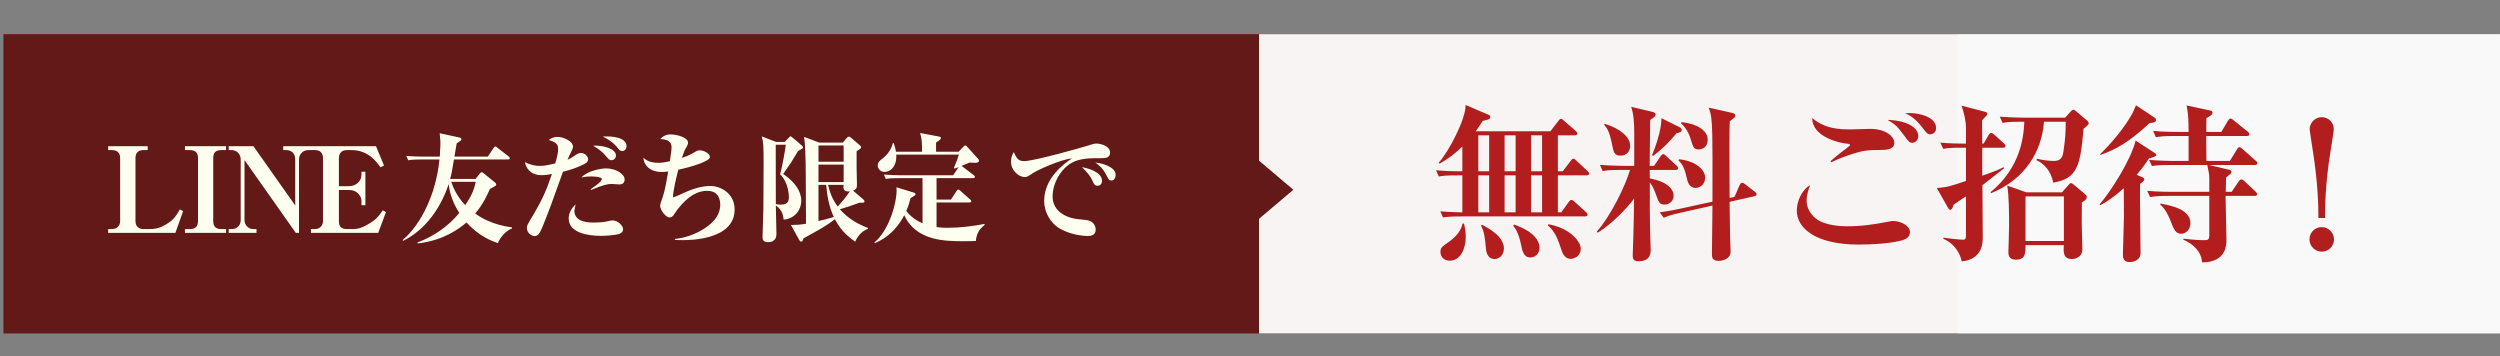
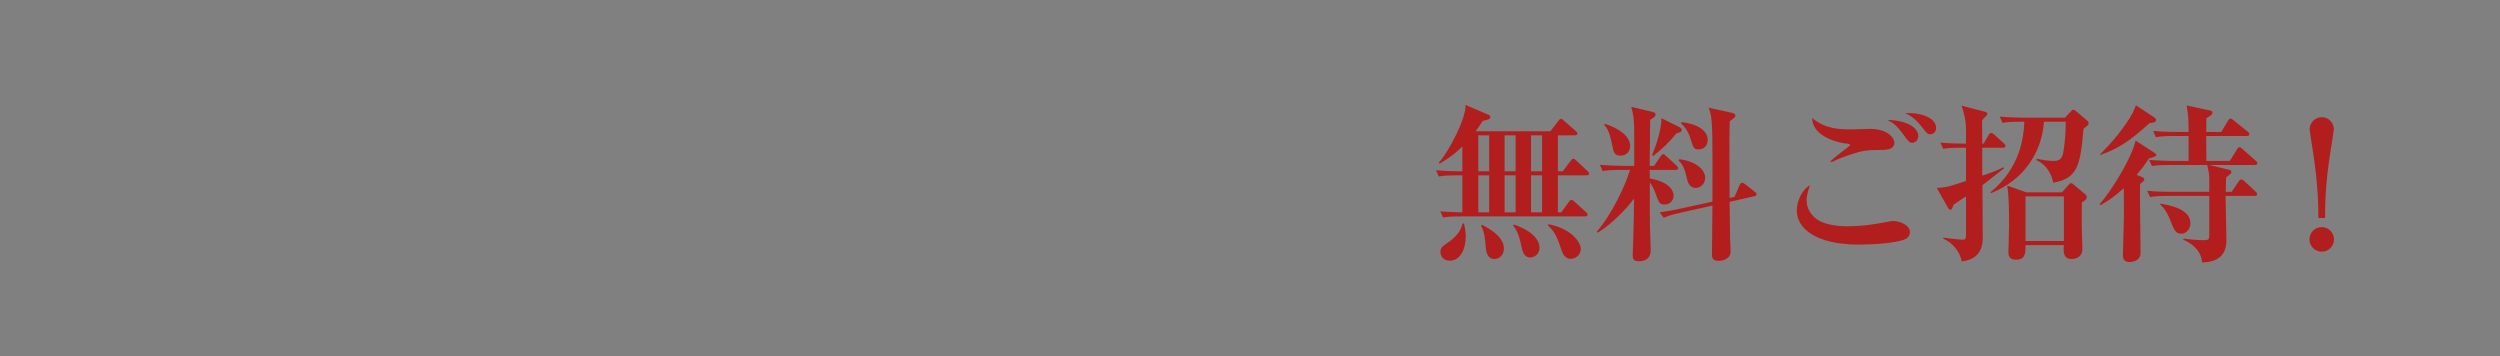
<svg xmlns="http://www.w3.org/2000/svg" width="442" height="63" viewBox="0 0 442 63" fill="none">
  <rect x="0" y="0" width="442" height="63" fill="#808080" stroke="none" />
-   <path d="M0.606 6.039H346.109V58.956H0.606V6.039Z" fill="#641919" />
-   <path d="M222.598 6.039H441.999V58.956H222.598V6.039Z" fill="white" fill-opacity="0.95" />
-   <path d="M228.665 33.547L218.133 42.47L218.133 24.624L228.665 33.547Z" fill="#641919" />
-   <path d="M19.122 41.174V40.502H19.794C20.613 40.502 21.243 39.977 21.243 39.053V27.965C21.243 27.041 20.739 26.537 19.836 26.537H19.122V25.844H26.115V26.537H25.359C24.372 26.537 23.952 27.083 23.952 27.965V39.074C23.952 40.04 24.519 40.502 25.422 40.502H26.409C27.879 40.502 28.824 40.124 30.21 39.095C30.777 38.654 31.197 38.087 31.806 37.016L32.373 37.331L31.008 41.174H19.122ZM32.7 41.174V40.502H33.519C34.611 40.502 35.01 39.998 35.01 39.032V27.986C35.01 27.02 34.59 26.537 33.519 26.537H32.7V25.844H39.966V26.537H39.168C38.076 26.537 37.698 26.999 37.698 27.986V39.032C37.698 40.04 38.118 40.502 39.168 40.502H39.966V41.174H32.7ZM40.435 25.844H44.803L52.195 36.323V28.154C52.195 27.146 51.544 26.537 50.599 26.537H50.074V25.844H55.009V26.537H54.484C53.56 26.537 52.867 27.272 52.867 28.154V41.174H52.3L43.228 28.301V38.927C43.228 39.725 43.837 40.502 44.782 40.502H45.349V41.174H40.435V40.502H40.981C41.8 40.502 42.556 39.935 42.556 38.927V28.154C42.556 27.356 41.947 26.537 40.939 26.537H40.435V25.844ZM67.898 29.267L67.268 29.582C66.554 28.574 65.105 26.537 62.144 26.537H61.346C60.359 26.537 59.918 27.104 59.918 28.007V32.921H61.64C62.942 32.921 63.908 32.081 63.908 30.863V30.359H64.601V36.281H63.908V35.546C63.908 34.727 63.194 33.593 61.766 33.593H59.918V39.074C59.918 40.082 60.359 40.502 61.346 40.502H62.312C63.32 40.502 64.139 40.313 65.924 39.116C66.512 38.717 66.953 38.213 67.688 37.184L68.234 37.499L66.869 41.174H54.983V40.502H55.655C56.474 40.502 57.104 39.977 57.104 39.053V27.965C57.104 27.041 56.6 26.537 55.697 26.537H54.983V25.844H66.47L67.898 29.267ZM79.586 31.64H84.08L84.773 30.758C84.857 30.653 85.025 30.443 85.172 30.443C85.277 30.443 85.382 30.527 85.508 30.632L87.545 32.291C87.65 32.375 87.734 32.48 87.734 32.648C87.734 32.816 87.587 32.9 86.6 33.425C86.201 34.349 85.487 36.008 84.017 37.751C85.046 38.486 86.999 39.725 90.527 40.208V40.376C88.784 41.111 88.091 42.812 88.028 42.98C87.23 42.707 84.794 41.909 82.484 39.326C81.224 40.397 78.536 42.476 73.874 43.043L73.811 42.875C76.688 41.783 79.271 40.019 81.203 37.646C79.796 35.462 79.46 33.656 79.313 32.543C79.082 33.299 77.066 39.746 71.27 42.581L71.186 42.434C74.567 39.599 77.129 34.034 77.696 28.196H74.441C72.929 28.196 72.509 28.28 72.173 28.343L71.837 27.566C72.782 27.65 73.853 27.692 74.819 27.692H77.759C77.864 26.201 77.864 25.172 77.864 25.025C77.864 24.878 77.759 23.681 77.738 23.555L81.224 24.311C81.434 24.353 81.581 24.479 81.581 24.605C81.581 24.731 81.518 24.794 81.455 24.857C81.35 24.941 80.909 25.256 80.741 25.34L80.342 27.692H86.243L87.251 26.18C87.335 26.054 87.44 25.907 87.587 25.907C87.713 25.907 87.839 26.054 87.965 26.138L89.918 27.65C89.981 27.692 90.128 27.818 90.128 27.965C90.128 28.175 89.939 28.196 89.792 28.196H80.258C79.901 30.359 79.859 30.611 79.586 31.64ZM84.122 32.144H79.775C80.09 33.068 80.72 34.664 82.253 36.26C83.597 34.307 83.849 33.257 84.122 32.144ZM104.849 25.76C106.718 25.655 108.902 26.327 108.902 27.503C108.902 27.881 108.629 28.322 108.125 28.322C107.747 28.322 107.705 28.259 106.97 27.419C106.256 26.579 105.395 26.075 104.849 25.76ZM106.55 24.143C106.844 24.122 107.033 24.122 107.285 24.122C107.726 24.122 110.771 24.122 110.771 25.865C110.771 26.348 110.414 26.705 109.994 26.705C109.616 26.705 109.448 26.474 109.175 26.117C109.133 26.054 108.314 24.941 106.55 24.143ZM100.334 28.238C100.838 28.028 101.111 27.839 101.531 27.566C102.014 27.23 102.35 27.041 102.749 27.041C103.358 27.041 103.988 27.65 103.988 28.133C103.988 28.658 103.463 28.931 103.148 29.078C101.867 29.708 100.838 30.044 99.536 30.359C97.562 35.882 97.079 37.247 95.903 40.124C95.483 41.132 95.147 41.741 94.517 41.741C93.866 41.741 93.152 41.111 93.152 40.292C93.152 39.851 93.278 39.662 94.286 37.982C95.756 35.504 96.575 33.761 97.583 30.758C97.205 30.842 96.491 30.968 95.693 30.968C93.677 30.968 92.921 29.519 92.816 28.658C93.908 29.225 94.727 29.33 95.42 29.33C96.113 29.33 96.827 29.225 98.171 28.889C98.549 27.545 98.675 26.957 98.675 26.348C98.675 25.403 98.192 25.109 97.016 24.752C97.373 24.5 97.793 24.206 98.591 24.206C99.62 24.206 101.3 24.962 101.3 25.928C101.3 26.18 101.132 26.558 101.069 26.663C100.943 26.936 100.418 27.986 100.334 28.238ZM104.513 33.572L104.429 33.446C104.471 33.425 106.403 32.165 106.403 31.682C106.403 31.22 104.807 31.199 104.597 31.199C103.673 31.199 103.19 31.283 102.791 31.367C103.967 30.128 106.361 29.771 107.159 29.771C108.818 29.771 110.435 30.716 110.435 31.745C110.435 31.892 110.393 32.606 109.532 32.606C109.301 32.606 108.314 32.522 108.125 32.522C107.327 32.522 106.676 32.711 104.513 33.572ZM101.783 36.134C101.741 36.323 101.552 37.1 101.552 37.268C101.552 39.347 104.177 39.347 105.059 39.347C105.689 39.347 106.571 39.305 107.138 39.179C107.999 38.99 108.104 38.969 108.314 38.969C109.217 38.969 110.162 39.893 110.162 40.523C110.162 41.069 109.679 41.279 109.511 41.342C108.692 41.615 106.949 41.699 106.235 41.699C103.82 41.699 100.544 41.111 100.544 38.633C100.544 37.667 101.048 36.785 101.783 36.134ZM119.318 42.413V42.245C121.25 42.056 122.762 41.384 123.644 40.922C125.723 39.809 127.34 38.318 127.34 36.155C127.34 35.84 127.298 34.874 126.605 34.244C126.353 34.013 125.933 33.74 124.988 33.74C123.539 33.74 121.775 34.433 119.738 37.079C119.612 37.247 119.129 38.024 119.003 38.15C118.856 38.297 118.625 38.444 118.352 38.444C117.743 38.444 116.714 37.163 116.714 36.386C116.714 36.092 116.861 35.651 117.176 34.811C117.533 33.824 117.953 31.472 118.142 30.317C117.89 30.359 117.512 30.401 116.987 30.401C114.719 30.401 113.795 28.994 113.753 27.902C114.257 28.301 114.845 28.784 116.399 28.784C117.092 28.784 117.596 28.679 118.436 28.511C118.709 26.642 118.73 26.348 118.73 26.117C118.73 25.613 118.709 24.647 116.735 24.584C117.47 23.765 118.268 23.765 118.562 23.765C119.654 23.765 121.649 24.29 121.649 25.235C121.649 25.466 121.523 25.718 121.397 25.949C120.998 26.642 120.935 26.789 120.557 27.923C121.166 27.713 121.859 27.461 122.678 26.978C123.224 26.642 123.434 26.579 123.707 26.579C124.4 26.579 125.513 27.104 125.513 27.776C125.513 28.511 122.153 29.54 119.927 30.002C119.591 31.283 119.003 33.677 118.982 34.895C119.402 34.769 119.654 34.706 121.061 34.034C122.951 33.152 124.61 32.879 125.597 32.879C127.298 32.879 129.881 34.097 129.881 37.037C129.881 42.371 122.111 42.455 120.746 42.455C120.137 42.455 119.717 42.434 119.318 42.413ZM149.159 29.099H144.707V32.186H149.159V29.099ZM153.464 40.313L153.422 40.481C152.33 40.859 151.574 41.846 151.196 42.728C150.419 42.182 148.739 40.985 147.605 38.759C146.114 39.914 144.875 40.607 142.082 42.119C141.872 42.644 141.851 42.707 141.641 42.707C141.536 42.707 141.452 42.686 141.284 42.392L139.835 39.767C140.78 39.767 141.41 39.746 142.502 39.557C142.502 38.444 142.46 33.026 142.46 31.808V31.241C142.46 27.818 142.334 25.151 142.166 24.206L144.854 25.214H149.012L149.642 24.458C149.768 24.311 149.894 24.164 150.083 24.164C150.251 24.164 150.398 24.29 150.482 24.374L151.91 25.592C152.162 25.823 152.246 25.886 152.246 26.033C152.246 26.222 152.12 26.306 151.448 26.747V29.75C151.448 30.17 151.511 32.207 151.511 32.648C151.511 33.236 151.406 33.467 150.818 33.698L152.603 35.231C152.687 35.294 152.834 35.42 152.834 35.588C152.834 35.861 152.729 35.84 151.952 35.84C150.209 36.47 149.516 36.701 148.487 36.995C149.621 38.276 151.091 39.41 153.464 40.313ZM146.072 32.69H144.707V39.074C145.316 38.948 146.513 38.654 147.416 38.36C146.597 36.596 146.219 34.643 146.072 32.69ZM149.138 32.69H146.408C146.87 34.79 147.668 35.924 148.109 36.512C148.949 35.588 149.516 34.916 150.251 33.845C149.096 33.929 149.075 33.362 149.138 32.69ZM149.159 25.718H144.707V28.595H149.159V25.718ZM137.21 25.088H138.743L139.457 24.353C139.667 24.122 139.688 24.101 139.751 24.101C139.856 24.101 140.024 24.248 140.108 24.311L141.725 25.697C141.788 25.739 141.977 25.907 141.977 26.033C141.977 26.222 141.893 26.264 141.095 26.705C140.696 27.356 140.024 28.469 139.919 28.637C138.827 30.212 138.722 30.401 138.47 30.758C140.423 32.081 141.662 33.74 141.662 35.462C141.662 37.373 140.234 38.738 138.533 38.822C138.47 37.079 137.252 36.407 137.168 36.344C137.189 37.058 137.273 40.523 137.273 41.321C137.273 41.657 137.273 42.812 135.782 42.812C134.816 42.812 134.816 42.224 134.816 41.867C134.816 41.825 134.837 41.342 134.963 37.016C134.984 36.071 135.005 30.527 135.005 29.393C135.005 25.634 134.984 25.298 134.69 24.122L137.21 25.088ZM138.932 25.592H137.147C137.147 28.595 137.147 29.351 137.168 36.092C137.672 36.176 137.798 36.176 138.092 36.176C139.142 36.176 139.478 35.693 139.478 34.853C139.478 34.748 139.478 32.312 137.924 30.821C138.323 29.414 138.869 26.222 138.932 25.592ZM165.497 26.831H169.487L170.306 25.949C170.39 25.865 170.537 25.718 170.684 25.718C170.789 25.718 170.873 25.802 170.957 25.907L172.994 28.154C173.036 28.196 173.078 28.322 173.078 28.427C173.078 28.763 172.574 28.784 172.427 28.784C172.427 28.784 171.545 28.742 171.398 28.742C171.062 28.889 170.705 29.036 170.012 29.33C170.096 29.393 170.096 29.393 170.201 29.477L172.133 30.947C172.259 31.031 172.364 31.136 172.364 31.262C172.364 31.472 172.175 31.493 172.028 31.493H165.581V35.294H168.122L169.109 33.782C169.193 33.656 169.298 33.509 169.424 33.509C169.55 33.509 169.655 33.614 169.802 33.74L171.503 35.252C171.629 35.378 171.713 35.441 171.713 35.567C171.713 35.756 171.524 35.798 171.377 35.798H165.581V40.145C165.833 40.187 166.484 40.271 167.555 40.271C169.634 40.271 171.839 40.019 174.023 39.599L174.107 39.746C173.162 40.481 172.637 41.279 172.532 42.602C172.07 42.623 171.419 42.644 170.432 42.644C167.198 42.644 161.969 42.644 159.869 38.045C159.134 39.473 157.622 41.762 154.682 42.98L154.598 42.854C157.055 40.838 158.525 36.197 158.525 33.509C158.525 33.341 158.504 33.257 158.483 33.11L161.57 34.055C161.738 34.118 161.864 34.16 161.864 34.328C161.864 34.517 161.759 34.559 160.982 35.042C160.772 35.882 160.583 36.491 160.226 37.289C161.234 38.633 162.599 39.263 163.103 39.473V31.493H158.882C157.601 31.493 157.139 31.535 156.614 31.64L156.278 30.863C157.265 30.947 158.252 30.989 159.26 30.989H168.521L169.487 29.54C169.382 29.582 168.878 29.771 168.773 29.813L168.647 29.687C169.109 28.637 169.34 27.944 169.529 27.335H158.462C158.588 29.855 157.034 30.401 156.404 30.401C155.711 30.401 155.186 29.876 155.186 29.246C155.186 28.679 155.543 28.406 156.026 28.028C156.908 27.356 157.622 26.369 157.853 25.298H158C158.189 25.802 158.315 26.222 158.399 26.831H163.019C162.998 24.962 162.998 24.752 162.683 23.513L166.022 24.143C166.127 24.164 166.358 24.227 166.358 24.416C166.358 24.647 165.812 25.004 165.497 25.214V26.831ZM179.252 26.894C179.756 28.133 180.197 28.49 181.037 28.49C182.843 28.49 191.6 25.991 192.356 25.739C193.112 25.487 193.427 25.382 193.889 25.382C194.435 25.382 196.262 25.739 196.262 26.978C196.262 27.965 195.359 27.965 194.624 27.965C192.881 27.965 190.949 27.944 189.437 28.805C187.589 29.855 186.098 32.333 186.098 34.748C186.098 37.436 188.66 38.591 190.697 38.759C192.314 38.906 192.65 38.927 193.175 39.368C193.553 39.683 193.721 40.187 193.721 40.586C193.721 41.51 192.986 41.72 192.377 41.72C192.167 41.72 189.773 41.72 187.526 40.502C185.678 39.494 184.607 37.457 184.607 35.525C184.607 31.451 188.156 28.931 189.5 28.007C187.505 28.196 183.431 30.065 182.675 30.569C181.814 31.157 181.604 31.304 181.163 31.304C180.176 31.304 178.748 30.212 178.748 28.574C178.748 28.364 178.748 27.608 179.252 26.894ZM191.285 29.54C191.978 29.666 194.834 30.317 194.834 31.955C194.834 32.207 194.729 32.837 194.036 32.837C193.532 32.837 193.385 32.48 193.196 32.06C192.734 30.989 192.062 30.317 191.285 29.54ZM193.658 28.742C194.771 28.826 197.249 29.477 197.249 30.926C197.249 31.388 196.997 31.913 196.514 31.913C196.094 31.913 196.031 31.787 195.527 30.821C194.918 29.687 194.393 29.288 193.658 28.742Z" fill="#FEFFEF" />
  <path d="M280.952 30.674C280.952 30.974 280.652 31.004 280.502 31.004H275.432V37.544H276.032L277.352 35.714C277.562 35.414 277.652 35.354 277.832 35.354C277.952 35.354 278.072 35.384 278.372 35.654L280.382 37.484C280.562 37.634 280.682 37.754 280.682 37.934C280.682 38.234 280.382 38.264 280.202 38.264H258.392C256.292 38.264 255.722 38.354 255.122 38.444L254.642 37.364C255.242 37.394 256.352 37.514 258.542 37.544V31.004H257.612C255.542 31.004 254.942 31.094 254.372 31.214L253.892 30.104C255.152 30.224 256.652 30.284 257.912 30.284H258.542V25.904C256.862 27.554 255.482 28.364 254.522 28.934L254.372 28.754C256.112 26.864 259.202 20.984 259.112 18.554L263.102 20.264C263.342 20.354 263.492 20.474 263.492 20.684C263.492 21.074 263.102 21.164 262.142 21.374C261.782 21.944 261.602 22.214 260.912 23.204H274.112L275.522 21.374C275.642 21.224 275.762 21.014 275.972 21.014C276.182 21.014 276.392 21.224 276.512 21.344L278.582 23.144C278.672 23.234 278.882 23.414 278.882 23.594C278.882 23.894 278.582 23.924 278.432 23.924H275.432V30.284H276.302L277.682 28.454C277.832 28.244 277.982 28.064 278.162 28.064C278.312 28.064 278.462 28.154 278.702 28.394L280.652 30.224C280.802 30.374 280.952 30.494 280.952 30.674ZM267.962 30.284V23.924H266.012V30.284H267.962ZM267.962 37.544V31.004H266.012V37.544H267.962ZM272.642 30.284V23.924H270.692V30.284H272.642ZM272.642 37.544V31.004H270.692V37.544H272.642ZM263.282 30.284V23.924H261.362V30.284H263.282ZM263.282 37.544V31.004H261.362V37.544H263.282ZM279.482 43.994C279.482 45.194 278.432 45.764 277.682 45.764C276.692 45.764 276.272 44.834 276.092 44.264C275.402 42.194 274.982 41.024 273.662 39.854L273.752 39.644C277.622 40.334 279.482 42.734 279.482 43.994ZM272.192 43.814C272.192 44.954 271.262 45.524 270.572 45.524C269.372 45.524 269.132 44.294 268.952 43.394C268.472 41.144 267.992 40.484 267.512 39.884L267.692 39.704C271.472 41.024 272.192 42.794 272.192 43.814ZM265.892 43.934C265.892 45.044 265.112 45.794 264.242 45.794C262.862 45.794 262.742 44.264 262.712 43.934C262.532 42.044 262.442 40.994 261.842 39.914L262.022 39.734C263.072 40.304 265.892 41.744 265.892 43.934ZM259.142 41.864C259.142 44.024 258.182 46.094 256.322 46.094C255.242 46.094 254.672 45.344 254.672 44.564C254.672 43.784 254.882 43.664 256.232 42.704C257.342 41.924 258.332 40.814 258.572 39.524H258.842C258.962 40.094 259.142 40.814 259.142 41.864ZM301.922 24.704C301.922 26.054 300.932 26.414 300.332 26.414C299.432 26.414 299.372 26.054 298.952 24.734C298.802 24.224 298.382 22.844 297.212 21.824L297.302 21.584C300.062 21.884 301.922 23.084 301.922 24.704ZM297.332 22.994C297.332 23.264 297.122 23.414 296.402 23.564C295.082 25.184 293.912 26.324 292.262 27.584L292.082 27.434C292.472 26.504 293.792 23.114 293.732 20.894L296.942 22.484C297.182 22.604 297.332 22.784 297.332 22.994ZM310.562 34.364C310.562 34.544 310.382 34.634 310.172 34.694L305.792 35.684C305.822 36.704 305.882 41.774 305.882 42.164C305.882 42.524 305.972 44.174 305.972 44.504C305.972 45.794 304.502 46.124 303.902 46.124C302.732 46.124 302.672 45.554 302.672 44.894C302.672 43.544 302.762 37.574 302.762 36.344L297.272 37.574C295.472 37.964 294.842 38.204 294.152 38.504L293.432 37.544C294.662 37.364 295.652 37.214 297.662 36.764L302.762 35.654C302.792 29.204 302.762 25.394 302.732 23.894C302.672 20.864 302.492 20.144 302.102 19.034L306.272 19.964C306.662 20.054 306.812 20.234 306.812 20.444C306.812 20.684 306.722 20.774 305.822 21.434C305.792 22.424 305.762 22.844 305.762 25.814C305.762 27.284 305.792 33.104 305.792 34.994L306.662 34.814L307.532 32.804C307.712 32.414 307.832 32.324 308.012 32.324C308.192 32.324 308.342 32.414 308.492 32.534L310.232 33.884C310.472 34.064 310.562 34.184 310.562 34.364ZM301.472 31.424C301.472 32.504 300.632 33.224 299.822 33.224C298.622 33.224 298.352 32.114 298.202 31.394C297.782 29.534 297.392 28.994 296.762 28.364L296.852 28.154C299.732 28.454 301.472 29.954 301.472 31.424ZM288.212 25.784C288.212 26.744 287.582 27.524 286.502 27.524C285.392 27.524 285.272 26.864 285.032 25.634C284.522 23.024 284.012 22.514 283.622 22.094L283.712 21.884C286.442 22.724 288.212 24.224 288.212 25.784ZM296.702 29.714C296.702 30.014 296.432 30.044 296.222 30.044H291.662L291.692 31.544C295.082 32.174 295.892 33.644 295.892 34.604C295.892 35.444 295.232 36.164 294.302 36.164C293.402 36.164 293.282 35.804 292.772 34.394C292.592 33.884 292.232 32.924 291.692 32.264C291.692 36.734 291.662 37.784 291.722 40.214C291.722 40.844 291.842 43.634 291.842 44.204C291.842 44.954 291.632 46.184 289.742 46.184C288.782 46.184 288.662 45.794 288.662 45.104C288.662 44.684 288.752 42.884 288.752 42.524C288.872 38.954 288.842 38.444 288.902 35.114C287.672 36.794 285.002 39.584 282.482 41.144L282.302 40.964C284.942 37.964 287.462 32.594 288.182 30.044H286.622C284.762 30.044 284.102 30.104 283.352 30.254L282.872 29.144C284.702 29.294 286.802 29.324 287.162 29.324H288.932V23.594C288.932 21.764 288.842 20.234 288.392 18.884L292.052 19.754C292.592 19.874 292.712 20.054 292.712 20.234C292.712 20.504 292.562 20.684 291.752 21.194C291.752 22.484 291.662 28.154 291.662 29.324H292.442L293.582 27.644C293.732 27.434 293.852 27.254 294.062 27.254C294.242 27.254 294.362 27.404 294.572 27.584L296.402 29.264C296.612 29.444 296.702 29.564 296.702 29.714ZM342.302 22.634C342.302 23.264 341.882 23.744 341.252 23.744C340.802 23.744 340.682 23.624 339.722 22.364C338.372 20.654 337.322 20.234 336.812 20.024C337.172 19.994 337.382 19.994 337.712 19.994C339.422 19.994 342.302 20.714 342.302 22.634ZM339.152 24.074C339.152 24.734 338.642 25.244 338.102 25.244C337.592 25.244 337.472 25.094 336.512 23.774C335.402 22.304 335.072 21.974 333.722 21.194C337.322 21.314 339.152 22.634 339.152 24.074ZM334.922 25.244C334.922 26.294 333.842 26.504 332.732 26.504C330.152 26.534 329.462 26.534 326.762 27.464C324.962 28.094 324.242 28.454 323.762 28.694L323.642 28.484C324.032 28.154 324.422 27.764 325.922 26.624C326.372 26.294 327.092 25.754 327.092 25.664C327.092 25.454 326.672 25.394 326.522 25.394C325.262 25.304 320.372 24.224 320.402 20.864C322.712 22.844 325.292 22.874 327.362 22.874C327.902 22.874 330.182 22.784 330.662 22.784C333.602 22.784 334.922 24.284 334.922 25.244ZM337.682 41.024C337.682 41.834 337.052 42.194 336.842 42.284C335.102 43.064 330.572 43.244 328.622 43.244C320.942 43.244 317.672 40.304 317.672 37.244C317.672 35.714 318.452 33.644 320.012 32.744C319.802 33.344 319.412 34.364 319.412 35.474C319.412 36.764 320.072 37.784 320.912 38.534C322.532 39.974 325.922 40.004 326.492 40.004C329.252 40.004 331.322 39.674 333.662 39.224C334.292 39.104 334.502 39.074 334.742 39.074C335.972 39.074 337.682 39.854 337.682 41.024ZM368.942 34.814C368.942 35.144 368.822 35.324 368.072 35.804C368.042 39.554 368.042 39.944 368.072 40.754C368.102 41.504 368.162 43.394 368.162 44.084C368.162 45.284 367.202 45.794 366.272 45.794C364.742 45.794 364.802 44.474 364.892 43.334H358.112C358.112 44.744 358.112 45.914 356.432 45.914C355.412 45.914 355.082 45.404 355.082 44.594C355.082 44.384 355.202 40.694 355.202 39.944C355.202 37.964 355.202 34.604 354.872 32.804L358.262 34.004H364.562L365.642 32.774C365.942 32.444 366.002 32.384 366.152 32.384C366.302 32.384 366.452 32.474 366.722 32.714L368.612 34.304C368.852 34.514 368.942 34.604 368.942 34.814ZM364.892 42.614V34.724H358.112V42.614H364.892ZM369.272 21.794C369.272 22.034 369.152 22.154 368.372 22.754C367.802 29.264 367.322 31.574 363.002 32.294C362.612 30.104 361.232 28.844 360.032 28.304L360.122 28.064C360.962 28.274 362.192 28.454 363.062 28.454C364.172 28.454 364.652 28.064 364.832 26.684C365.162 24.314 365.192 23.684 365.222 21.524H361.382C360.962 26.924 357.932 31.754 352.022 34.154L351.932 33.974C357.122 29.714 357.782 24.434 357.902 21.524H357.302C355.442 21.524 354.812 21.584 354.062 21.734L353.552 20.624C355.382 20.774 357.512 20.804 357.842 20.804H365.102L366.122 19.694C366.302 19.484 366.452 19.394 366.602 19.394C366.722 19.394 366.812 19.484 367.082 19.694L369.032 21.344C369.152 21.434 369.272 21.614 369.272 21.794ZM354.572 25.784C354.572 26.084 354.302 26.114 354.122 26.114H350.462V31.064C352.832 30.254 353.582 29.894 354.212 29.564L354.332 29.744C353.732 30.224 351.032 32.324 350.492 32.744C350.492 33.884 350.552 41.624 350.552 41.984C350.552 42.824 350.552 45.854 346.832 46.214C346.382 44.024 344.792 42.704 343.592 42.224V42.014C344.132 42.104 346.322 42.374 347.072 42.374C347.582 42.374 347.582 42.074 347.582 41.324V34.724C346.832 35.204 345.632 36.014 345.362 36.224C345.272 36.584 345.122 37.094 344.792 37.094C344.612 37.094 344.462 36.824 344.402 36.734L342.422 33.224C343.022 33.224 344.192 33.044 344.642 32.924C345.122 32.804 347.102 32.174 347.582 31.994V26.114H346.802C344.942 26.114 344.312 26.174 343.562 26.324L343.052 25.214C344.642 25.364 346.382 25.394 347.582 25.394V22.724C347.582 21.344 347.252 19.994 346.802 18.674L350.912 19.754C351.182 19.814 351.362 19.934 351.362 20.084C351.362 20.294 351.242 20.444 351.032 20.624C350.792 20.834 350.702 20.954 350.432 21.284C350.432 21.944 350.462 24.794 350.462 25.394H350.702L351.572 23.894C351.692 23.684 351.872 23.504 352.022 23.504C352.232 23.504 352.442 23.684 352.592 23.804L354.272 25.334C354.482 25.514 354.572 25.664 354.572 25.784ZM399.092 28.844C399.092 29.114 398.852 29.174 398.642 29.174H390.602L394.112 30.014C394.442 30.104 394.502 30.224 394.502 30.434C394.502 30.494 394.502 30.614 394.292 30.794C393.902 31.094 393.872 31.124 393.572 31.394C393.542 32.054 393.542 32.474 393.512 33.914H394.562L395.792 32.084C395.912 31.934 396.062 31.724 396.242 31.724C396.422 31.724 396.632 31.844 396.812 32.024L398.762 33.854C398.972 34.064 399.062 34.154 399.062 34.334C399.062 34.604 398.822 34.634 398.612 34.634H393.482C393.482 35.864 393.632 41.204 393.632 42.314C393.632 43.334 393.632 46.364 389.312 46.394C389.252 44.564 387.782 43.124 386.012 42.374V42.194C386.672 42.284 388.652 42.464 389.462 42.464C390.422 42.464 390.602 42.434 390.602 41.474V34.634H383.372C381.512 34.634 380.882 34.724 380.132 34.844L379.622 33.734C381.452 33.914 383.582 33.914 383.912 33.914H390.602V31.634C390.602 30.764 390.542 30.584 390.242 29.174H383.702C381.872 29.174 381.212 29.234 380.462 29.354L379.952 28.274C381.782 28.424 383.912 28.454 384.242 28.454H386.942V24.044H384.392C382.562 24.044 381.902 24.134 381.152 24.254L380.672 23.144C382.502 23.324 384.602 23.324 384.932 23.324H386.942C386.942 21.284 386.852 20.264 386.792 19.904C386.762 19.694 386.612 18.824 386.612 18.644L390.782 19.544C390.992 19.574 391.172 19.694 391.172 19.904C391.172 20.114 391.022 20.264 390.902 20.384C390.842 20.444 390.212 20.834 390.092 20.894C390.092 21.644 390.092 21.824 390.062 23.324H392.732L393.902 21.344C394.052 21.104 394.202 20.954 394.352 20.954C394.502 20.954 394.682 21.104 394.922 21.284L397.382 23.264C397.532 23.384 397.682 23.534 397.682 23.744C397.682 24.014 397.412 24.044 397.232 24.044H390.062V25.004C390.062 25.544 390.092 27.944 390.092 28.454H394.232L395.492 26.414C395.642 26.174 395.732 26.024 395.942 26.024C396.092 26.024 396.272 26.144 396.482 26.354L398.792 28.394C398.972 28.544 399.092 28.634 399.092 28.844ZM381.182 21.194C381.182 21.644 380.792 21.674 380.042 21.764C376.472 25.064 374.222 26.384 371.402 27.374L371.252 27.314C373.352 25.274 375.572 22.634 377.042 19.994C377.102 19.874 377.552 18.794 377.642 18.614L380.852 20.744C381.002 20.834 381.182 20.984 381.182 21.194ZM387.272 39.464C387.272 40.454 386.552 41.324 385.652 41.324C384.662 41.324 384.362 40.664 383.642 38.774C383.282 37.874 382.652 36.734 381.932 36.194L381.962 35.984C383.522 36.284 387.272 36.914 387.272 39.464ZM381.242 27.434C381.242 27.674 380.252 27.944 379.952 28.004C379.472 28.724 378.902 29.564 377.762 30.914L378.842 31.364C378.932 31.394 379.112 31.544 379.112 31.694C379.112 31.844 378.992 31.994 378.842 32.144C378.782 32.204 378.422 32.474 378.362 32.534C378.302 34.394 378.452 43.124 378.452 44.684C378.452 46.334 376.592 46.334 376.532 46.334C375.332 46.334 375.332 45.494 375.332 44.954C375.332 44.744 375.512 38.564 375.512 38.144C375.512 37.364 375.482 33.974 375.482 33.284C373.682 34.904 372.392 35.714 371.342 36.284L371.222 36.104C373.172 33.884 376.742 28.274 377.582 24.854L380.942 27.044C381.032 27.104 381.242 27.224 381.242 27.434ZM411.071 38.541H409.893C409.893 36.495 409.831 32.558 408.932 26.823C408.746 25.552 408.343 23.103 408.343 22.886C408.343 21.708 409.273 20.716 410.482 20.716C411.66 20.716 412.621 21.646 412.621 22.886C412.621 23.134 412.249 25.397 412.001 26.978C411.102 32.558 411.071 36.588 411.071 38.541ZM410.482 40.153C411.691 40.153 412.652 41.145 412.652 42.323C412.652 43.532 411.691 44.493 410.482 44.493C409.273 44.493 408.312 43.501 408.312 42.323C408.312 41.145 409.242 40.153 410.482 40.153Z" fill="#B21E1E" />
</svg>